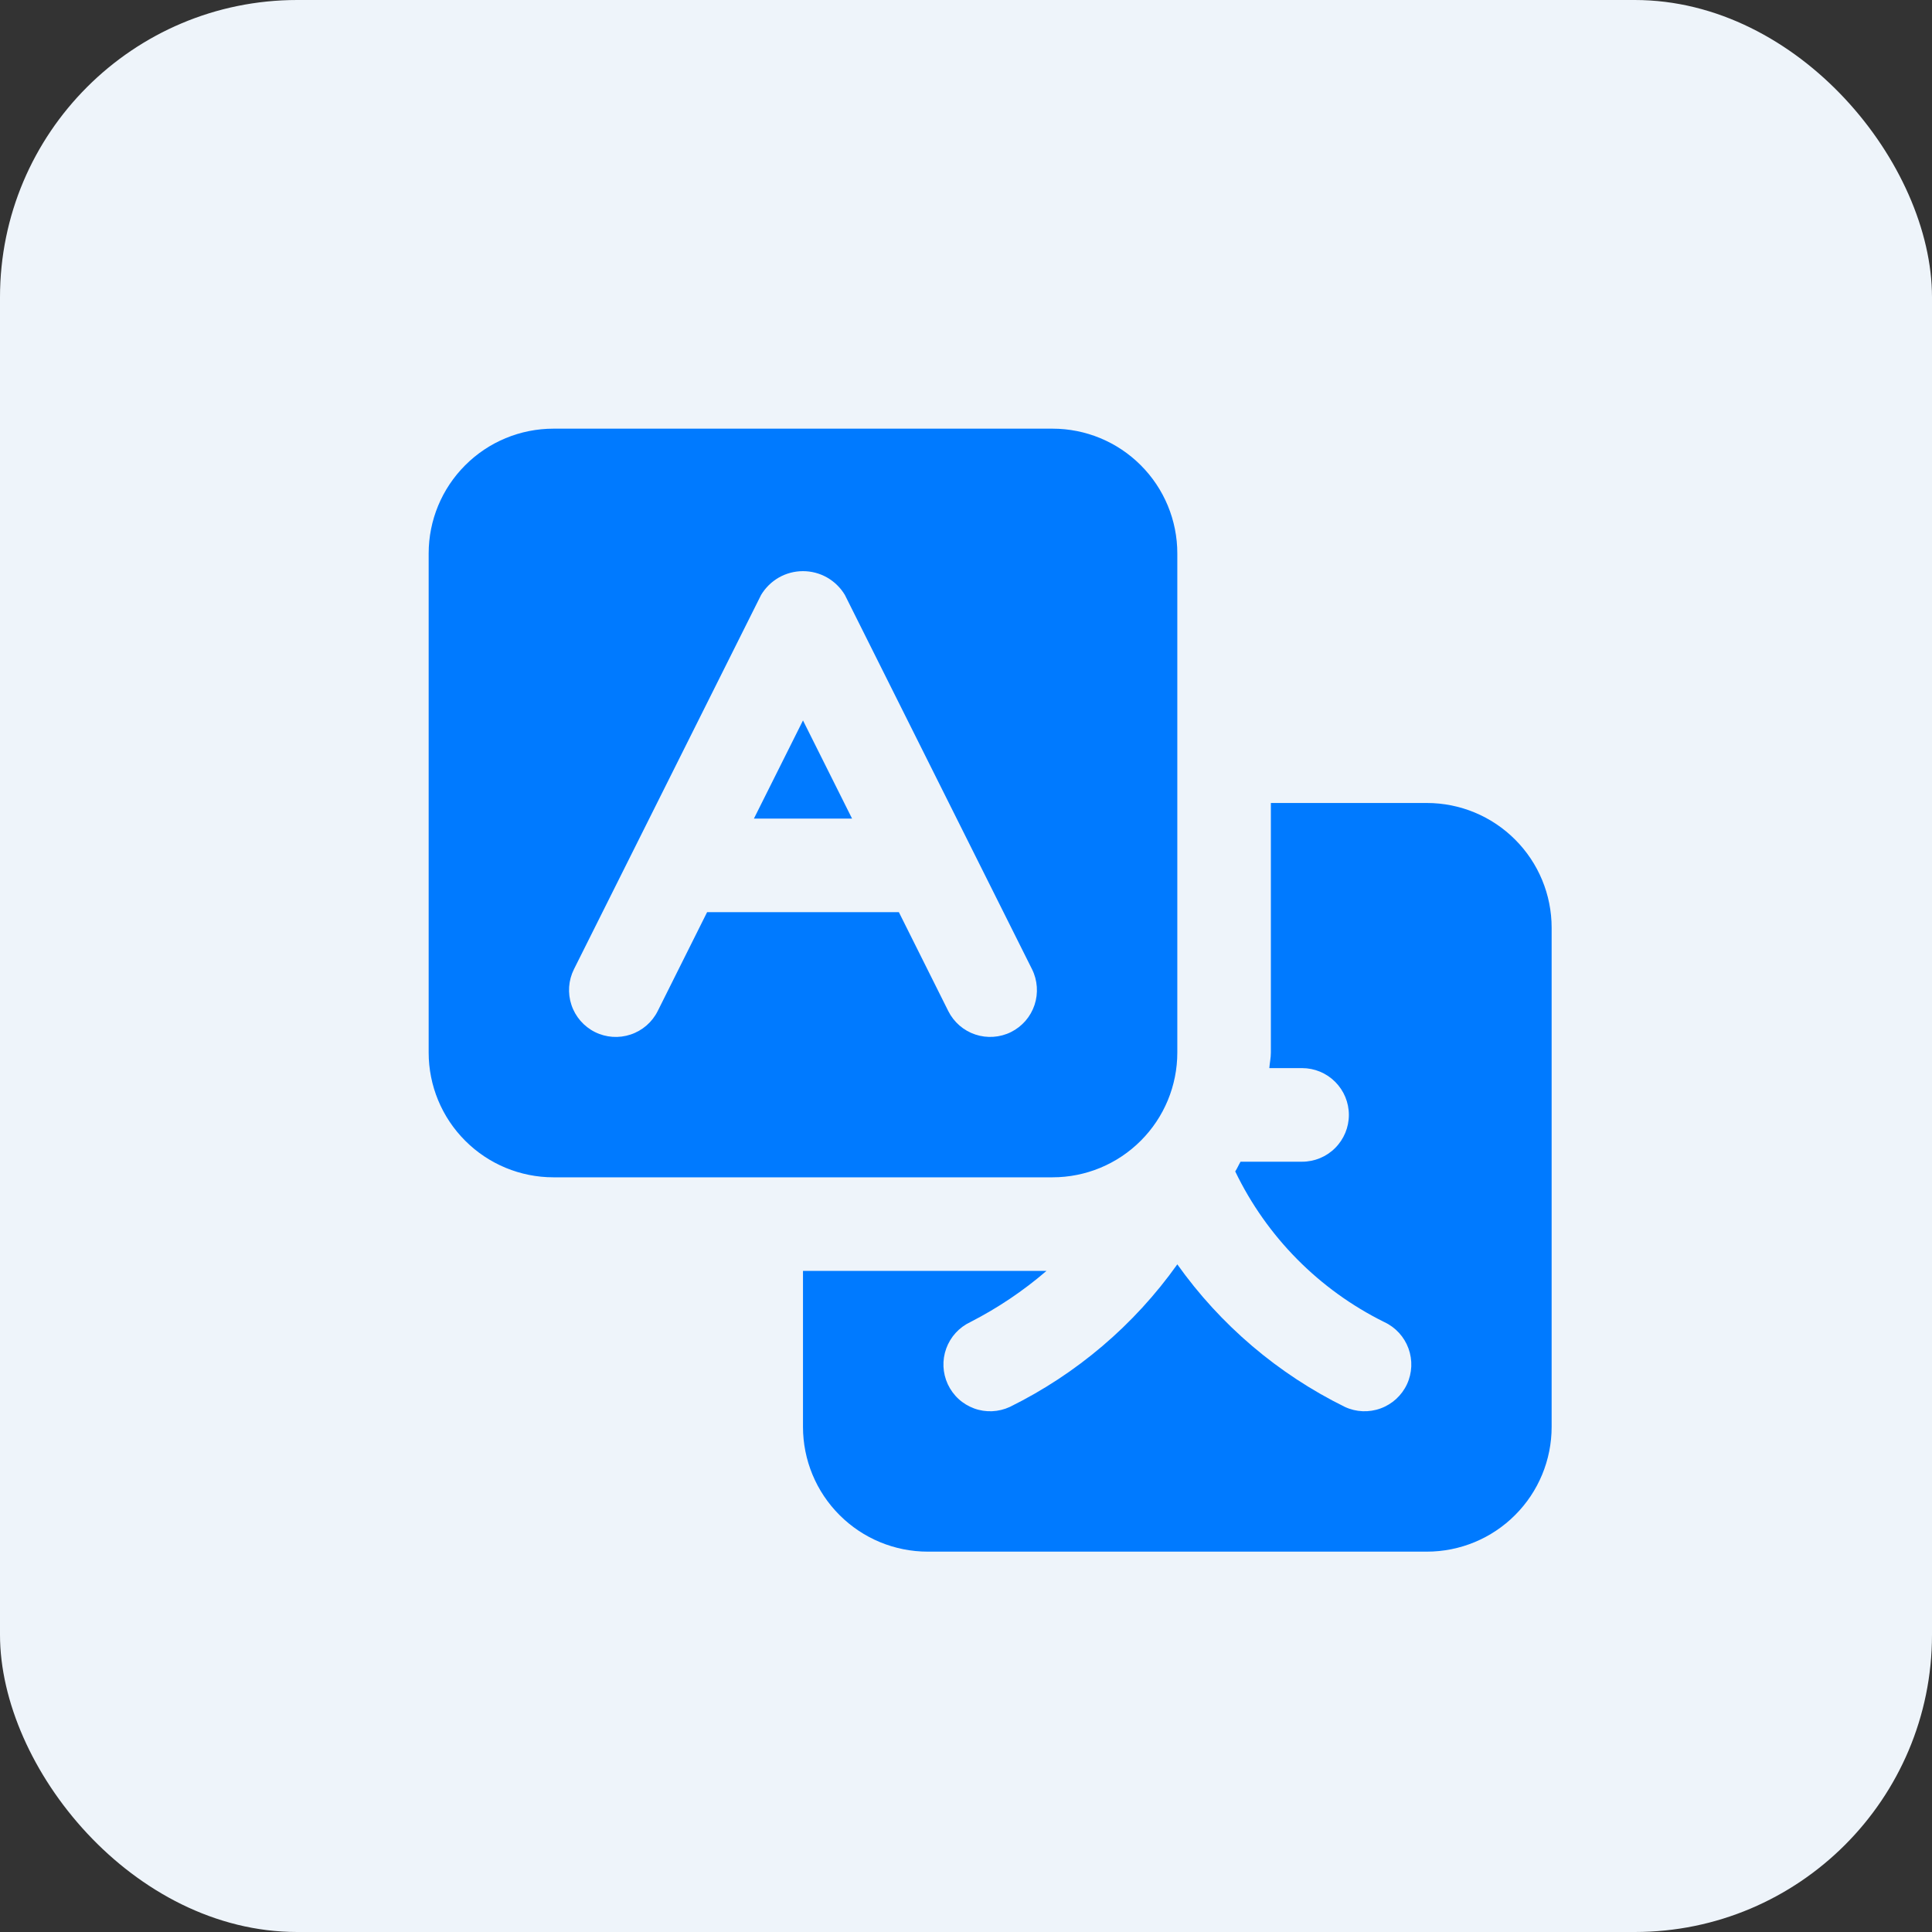
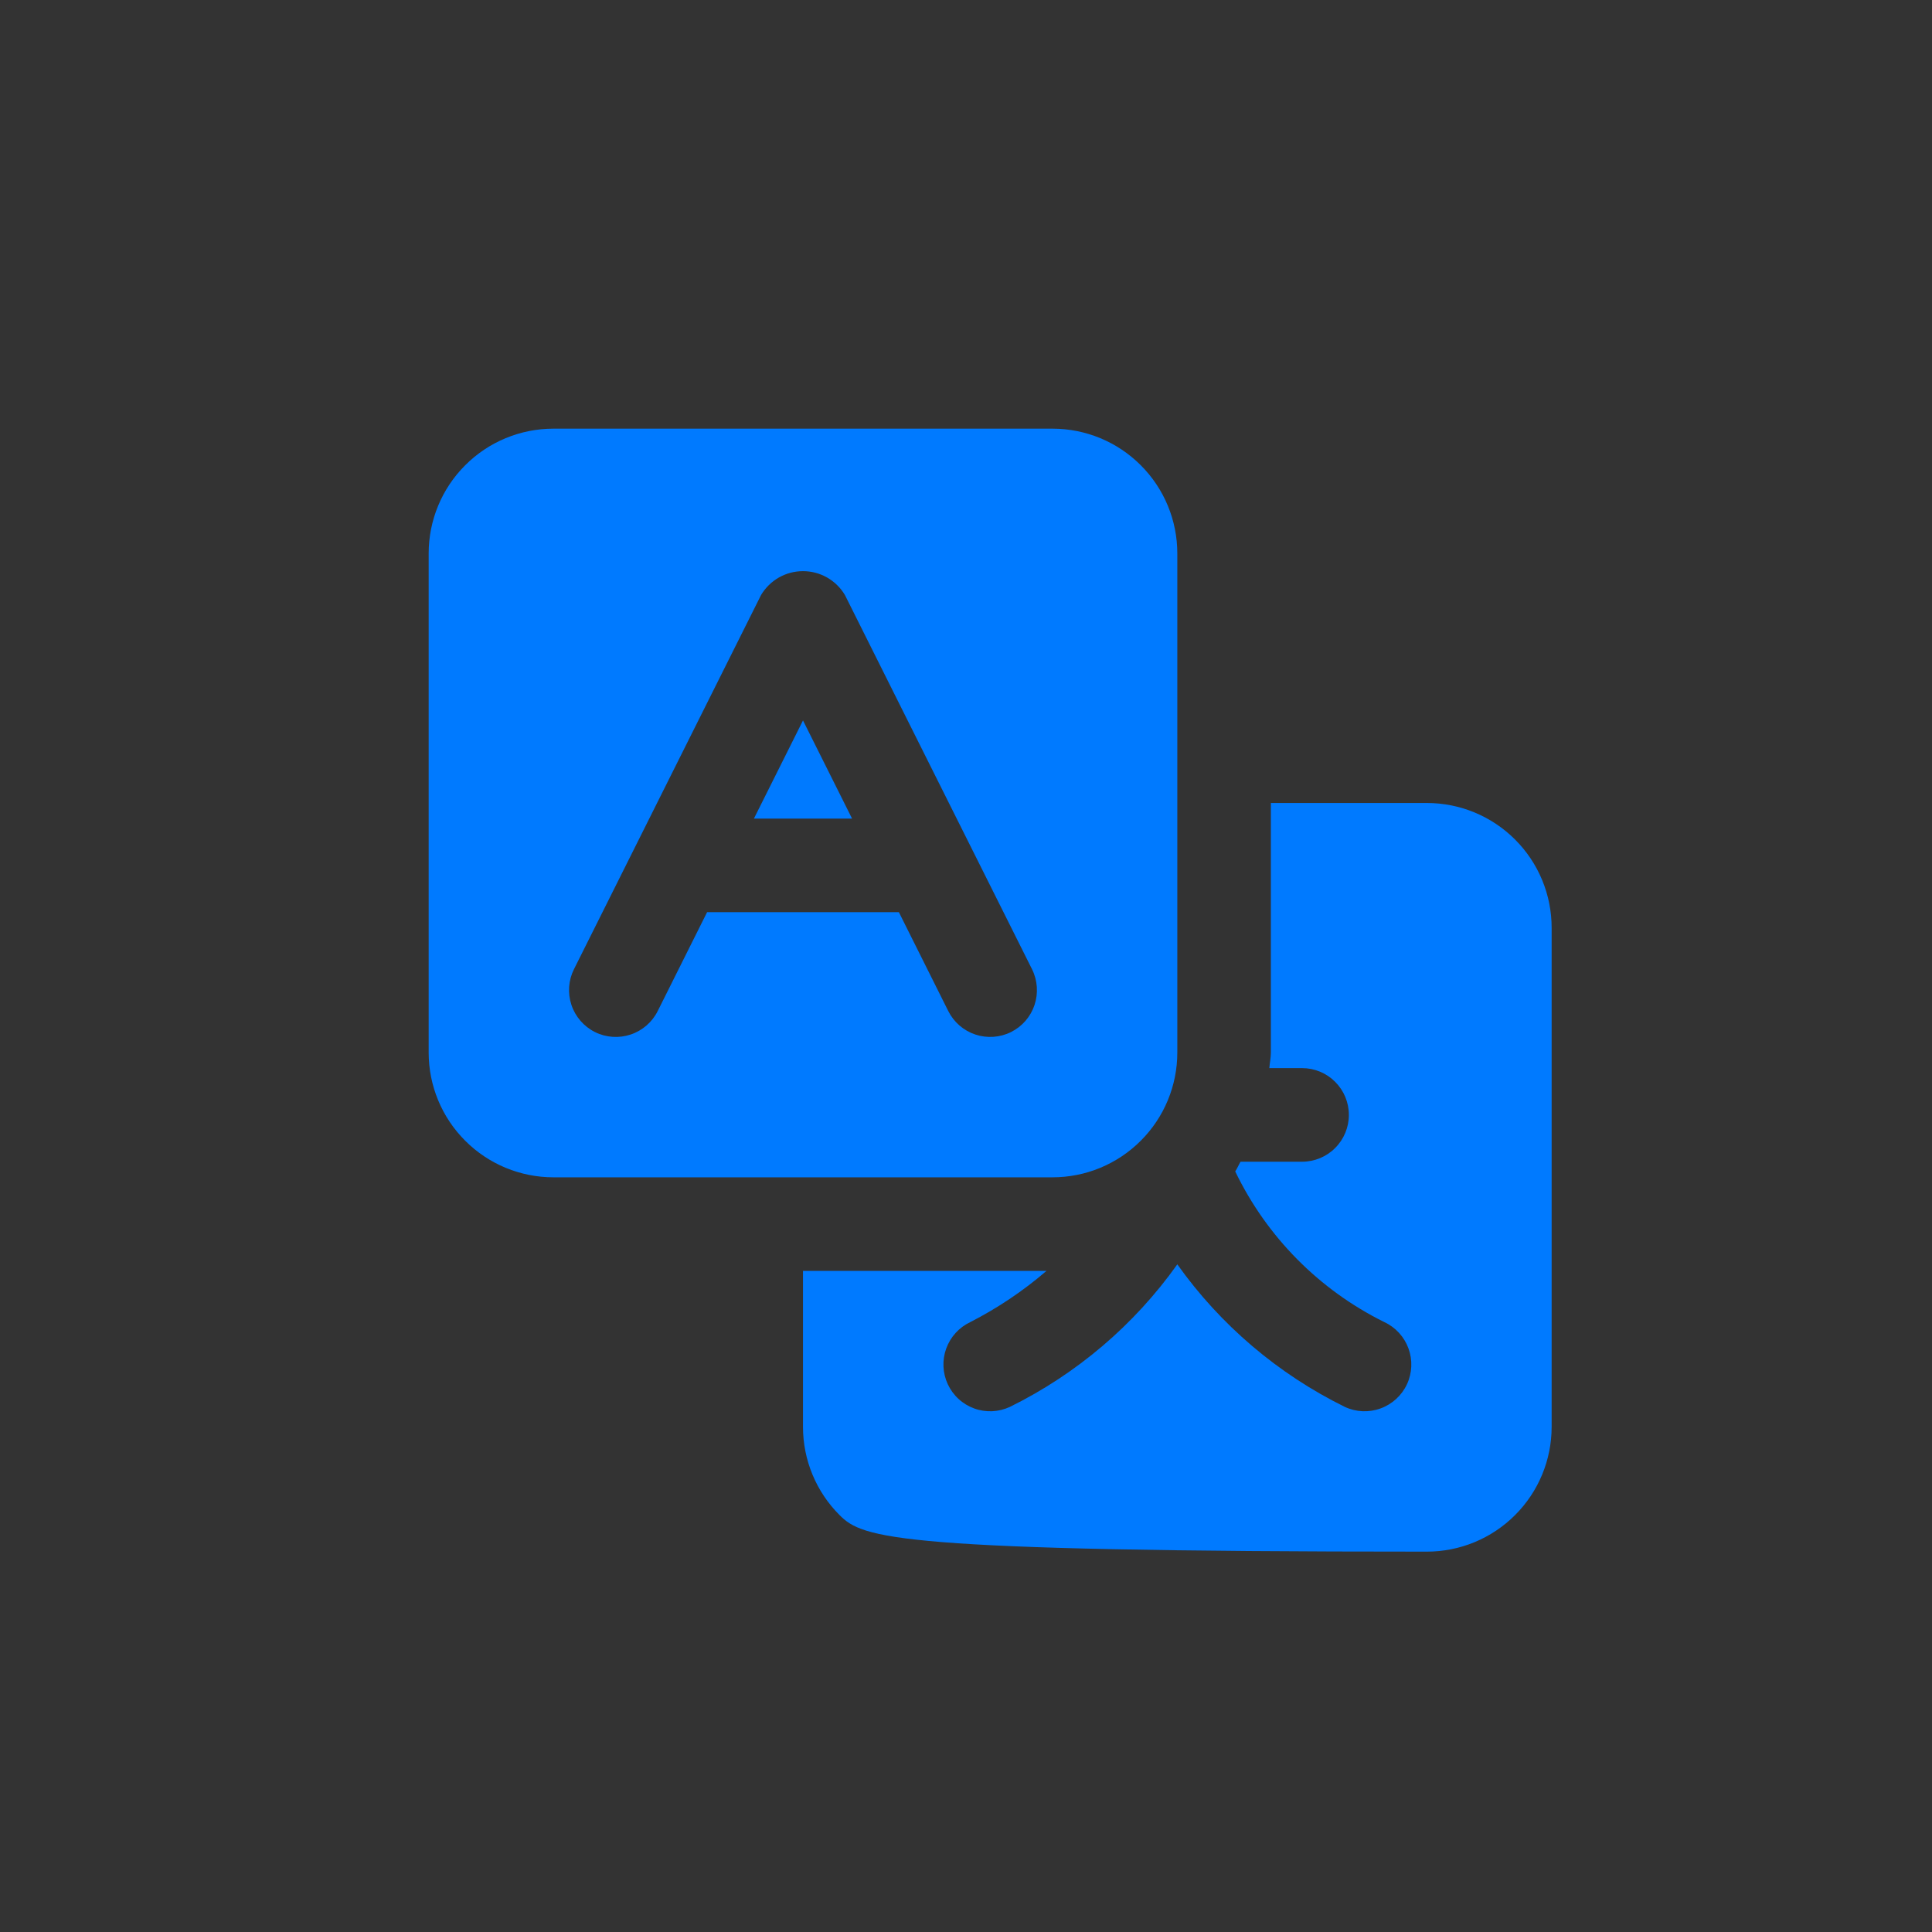
<svg xmlns="http://www.w3.org/2000/svg" width="40" height="40" viewBox="0 0 40 40" fill="none">
  <rect x="0" y="0" width="40" height="40" fill="#333333" stroke="none" />
-   <rect width="40" height="40" rx="6.154" fill="#EEF4FA" />
-   <path d="M8.875 21.792C8.875 22.477 9.147 23.134 9.632 23.618C10.116 24.103 10.773 24.375 11.458 24.375H21.792C22.477 24.375 23.134 24.103 23.618 23.618C24.103 23.134 24.375 22.477 24.375 21.792V11.458C24.375 10.773 24.103 10.116 23.618 9.632C23.134 9.147 22.477 8.875 21.792 8.875H11.458C10.773 8.875 10.116 9.147 9.632 9.632C9.147 10.116 8.875 10.773 8.875 11.458V21.792ZM11.883 20.067L15.758 12.317C15.848 12.167 15.975 12.043 16.127 11.956C16.279 11.87 16.45 11.825 16.625 11.825C16.8 11.825 16.971 11.87 17.123 11.956C17.275 12.043 17.402 12.167 17.492 12.317L21.367 20.067C21.424 20.181 21.457 20.305 21.466 20.431C21.475 20.558 21.459 20.686 21.419 20.806C21.379 20.927 21.315 21.039 21.232 21.135C21.148 21.231 21.047 21.31 20.933 21.367C20.819 21.424 20.695 21.457 20.569 21.466C20.442 21.475 20.314 21.459 20.194 21.419C20.073 21.379 19.961 21.315 19.865 21.232C19.769 21.148 19.69 21.047 19.633 20.933L18.61 18.885H14.64L13.617 20.933C13.502 21.163 13.3 21.338 13.056 21.419C12.813 21.5 12.547 21.482 12.317 21.367C12.087 21.252 11.912 21.05 11.831 20.806C11.75 20.563 11.768 20.297 11.883 20.067ZM17.641 16.948H15.609L16.625 14.916L17.641 16.948ZM19.623 28.659C19.677 28.774 19.752 28.878 19.846 28.964C19.939 29.05 20.049 29.116 20.168 29.16C20.287 29.204 20.414 29.223 20.541 29.218C20.668 29.212 20.792 29.182 20.907 29.129C22.29 28.447 23.482 27.433 24.375 26.177C25.268 27.433 26.46 28.447 27.843 29.128C28.076 29.237 28.342 29.248 28.583 29.16C28.825 29.072 29.021 28.892 29.13 28.659C29.238 28.426 29.249 28.159 29.161 27.918C29.073 27.677 28.893 27.48 28.66 27.372C27.312 26.705 26.226 25.608 25.574 24.253C25.616 24.189 25.645 24.118 25.684 24.052H26.958C27.215 24.052 27.462 23.95 27.643 23.768C27.825 23.586 27.927 23.34 27.927 23.083C27.927 22.826 27.825 22.58 27.643 22.398C27.462 22.216 27.215 22.114 26.958 22.114H26.28C26.288 22.006 26.312 21.902 26.312 21.791V16.625H29.542C30.227 16.625 30.884 16.897 31.368 17.382C31.853 17.866 32.125 18.523 32.125 19.208V29.542C32.125 30.227 31.853 30.884 31.368 31.368C30.884 31.853 30.227 32.125 29.542 32.125H19.208C18.523 32.125 17.866 31.853 17.382 31.368C16.897 30.884 16.625 30.227 16.625 29.542V26.312H21.667C21.185 26.727 20.656 27.082 20.09 27.372C19.858 27.481 19.678 27.678 19.591 27.919C19.503 28.16 19.515 28.427 19.623 28.659Z" fill="#007AFF" />
+   <path d="M8.875 21.792C8.875 22.477 9.147 23.134 9.632 23.618C10.116 24.103 10.773 24.375 11.458 24.375H21.792C22.477 24.375 23.134 24.103 23.618 23.618C24.103 23.134 24.375 22.477 24.375 21.792V11.458C24.375 10.773 24.103 10.116 23.618 9.632C23.134 9.147 22.477 8.875 21.792 8.875H11.458C10.773 8.875 10.116 9.147 9.632 9.632C9.147 10.116 8.875 10.773 8.875 11.458V21.792ZM11.883 20.067L15.758 12.317C15.848 12.167 15.975 12.043 16.127 11.956C16.279 11.87 16.45 11.825 16.625 11.825C16.8 11.825 16.971 11.87 17.123 11.956C17.275 12.043 17.402 12.167 17.492 12.317L21.367 20.067C21.424 20.181 21.457 20.305 21.466 20.431C21.475 20.558 21.459 20.686 21.419 20.806C21.379 20.927 21.315 21.039 21.232 21.135C21.148 21.231 21.047 21.31 20.933 21.367C20.819 21.424 20.695 21.457 20.569 21.466C20.442 21.475 20.314 21.459 20.194 21.419C20.073 21.379 19.961 21.315 19.865 21.232C19.769 21.148 19.69 21.047 19.633 20.933L18.61 18.885H14.64L13.617 20.933C13.502 21.163 13.3 21.338 13.056 21.419C12.813 21.5 12.547 21.482 12.317 21.367C12.087 21.252 11.912 21.05 11.831 20.806C11.75 20.563 11.768 20.297 11.883 20.067ZM17.641 16.948H15.609L16.625 14.916L17.641 16.948ZM19.623 28.659C19.677 28.774 19.752 28.878 19.846 28.964C19.939 29.05 20.049 29.116 20.168 29.16C20.287 29.204 20.414 29.223 20.541 29.218C20.668 29.212 20.792 29.182 20.907 29.129C22.29 28.447 23.482 27.433 24.375 26.177C25.268 27.433 26.46 28.447 27.843 29.128C28.076 29.237 28.342 29.248 28.583 29.16C28.825 29.072 29.021 28.892 29.13 28.659C29.238 28.426 29.249 28.159 29.161 27.918C29.073 27.677 28.893 27.48 28.66 27.372C27.312 26.705 26.226 25.608 25.574 24.253C25.616 24.189 25.645 24.118 25.684 24.052H26.958C27.215 24.052 27.462 23.95 27.643 23.768C27.825 23.586 27.927 23.34 27.927 23.083C27.927 22.826 27.825 22.58 27.643 22.398C27.462 22.216 27.215 22.114 26.958 22.114H26.28C26.288 22.006 26.312 21.902 26.312 21.791V16.625H29.542C30.227 16.625 30.884 16.897 31.368 17.382C31.853 17.866 32.125 18.523 32.125 19.208V29.542C32.125 30.227 31.853 30.884 31.368 31.368C30.884 31.853 30.227 32.125 29.542 32.125C18.523 32.125 17.866 31.853 17.382 31.368C16.897 30.884 16.625 30.227 16.625 29.542V26.312H21.667C21.185 26.727 20.656 27.082 20.09 27.372C19.858 27.481 19.678 27.678 19.591 27.919C19.503 28.16 19.515 28.427 19.623 28.659Z" fill="#007AFF" />
</svg>